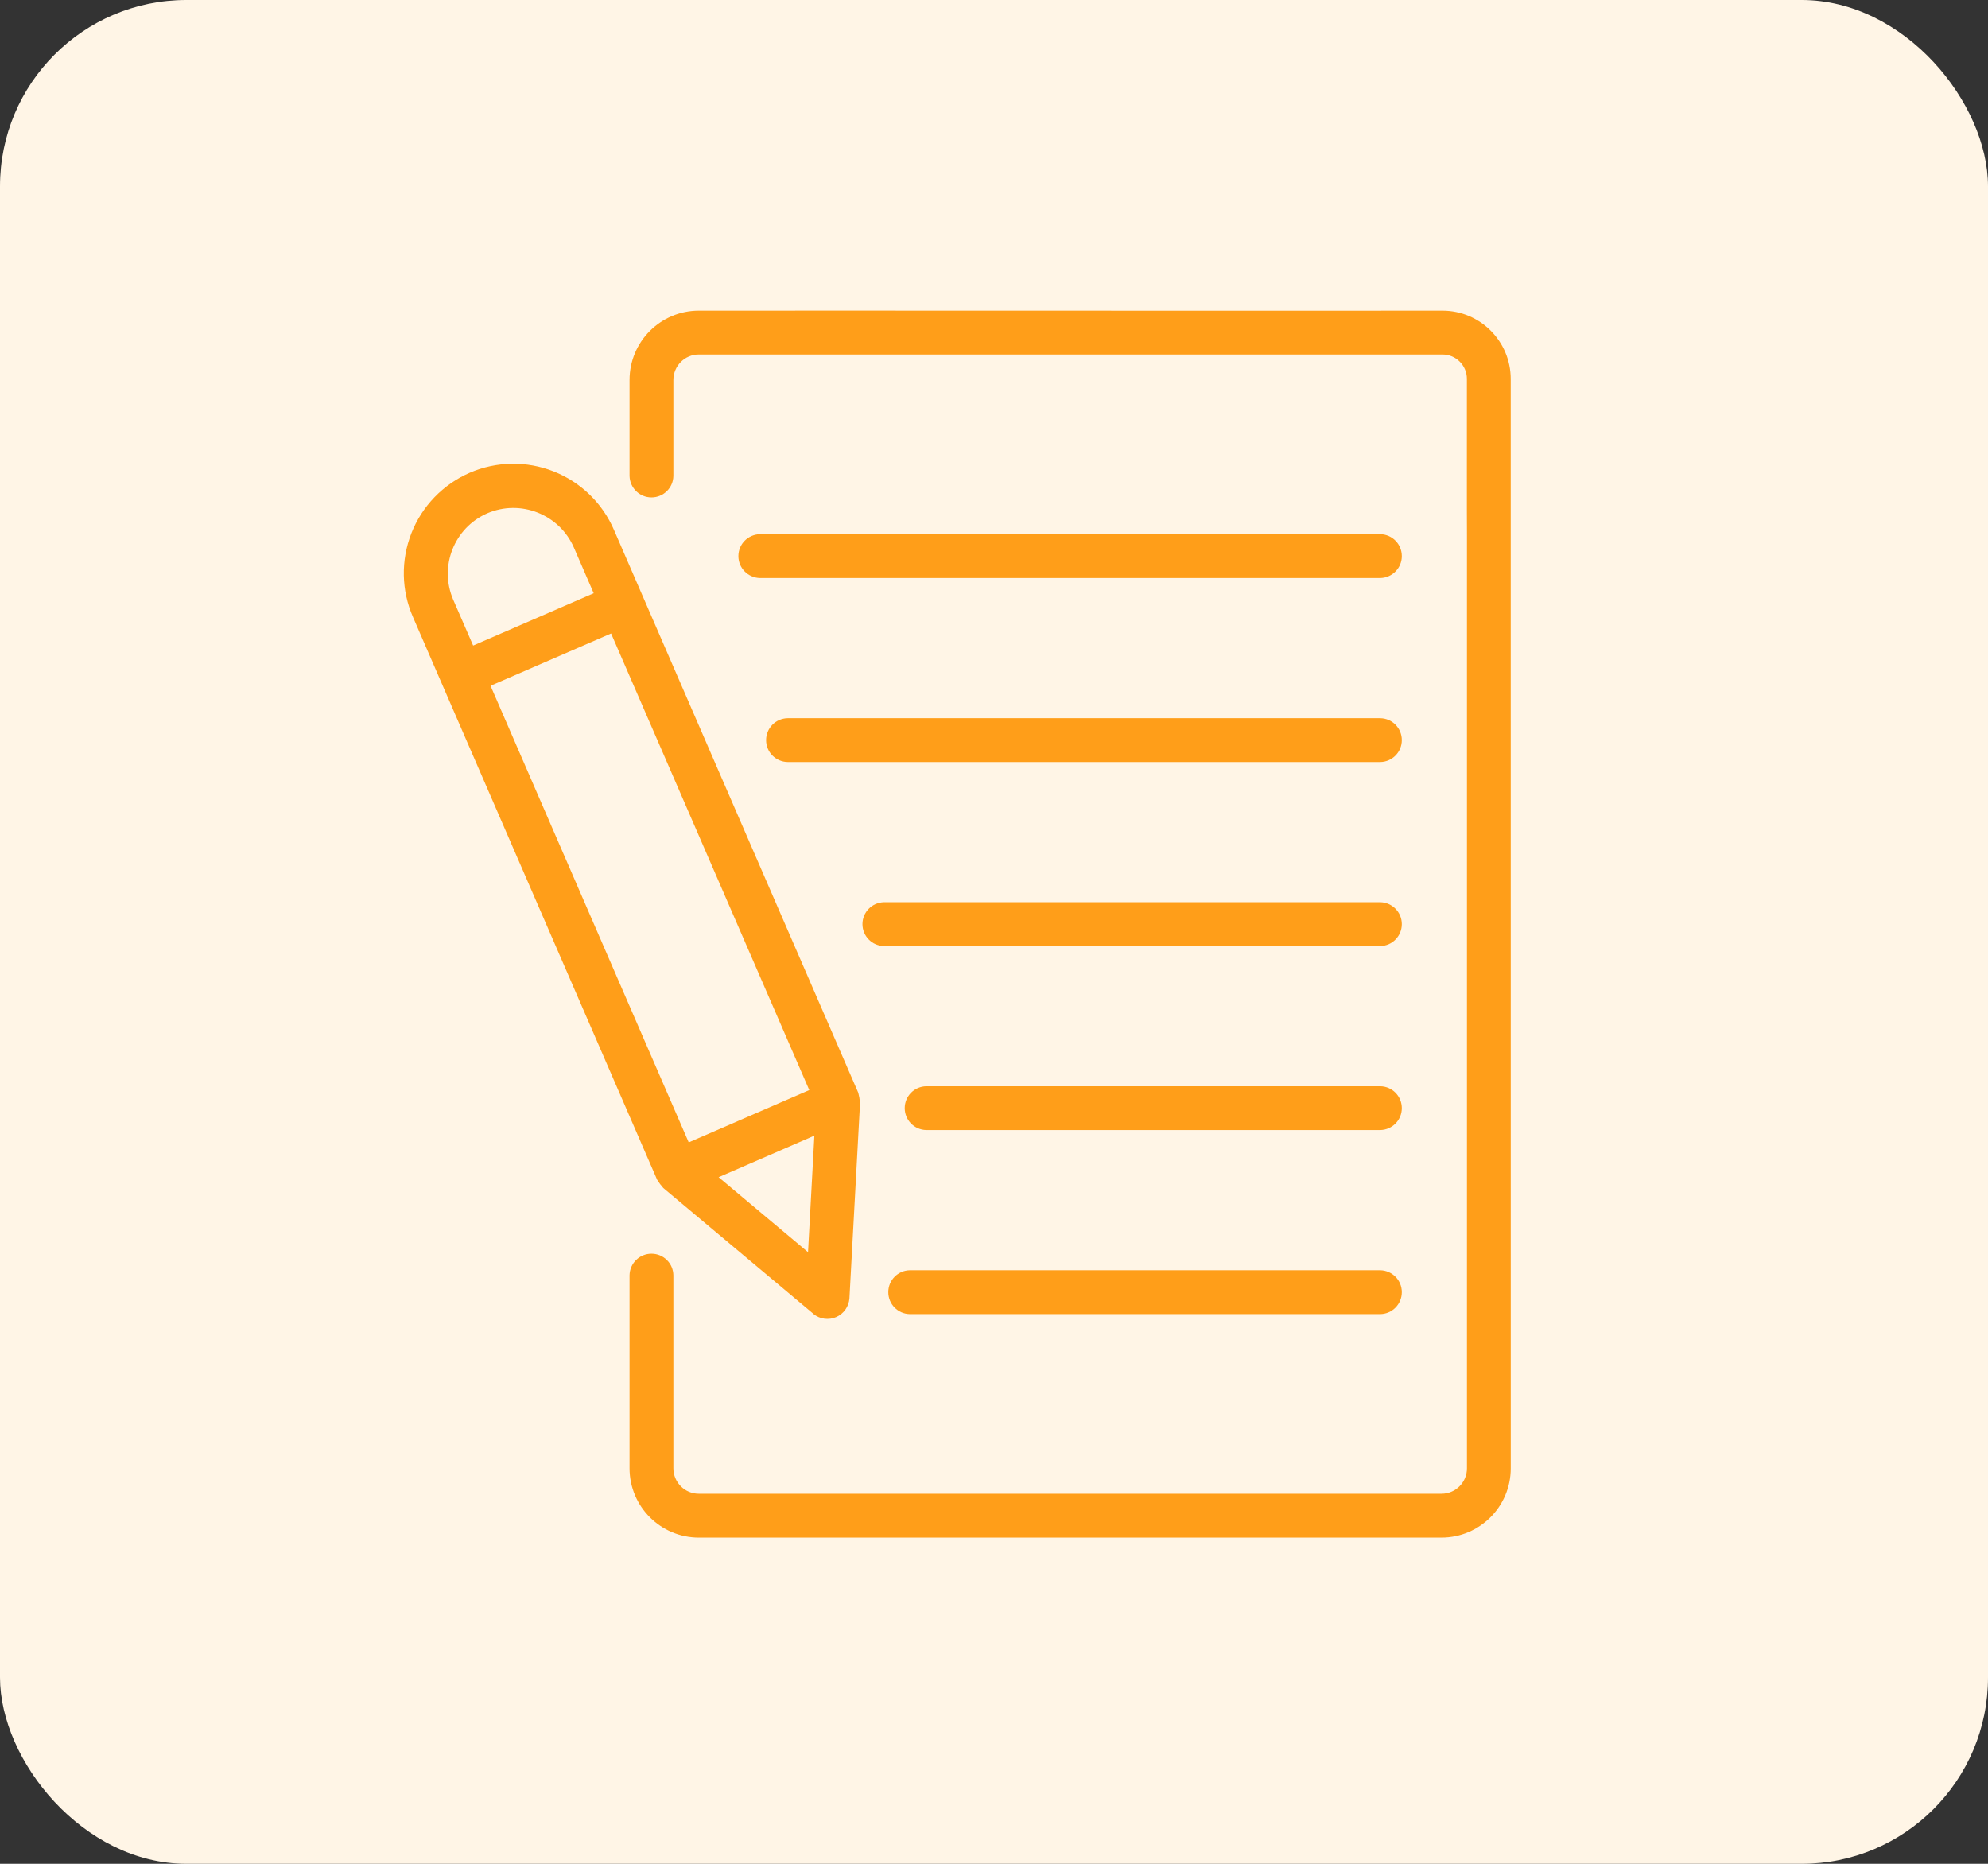
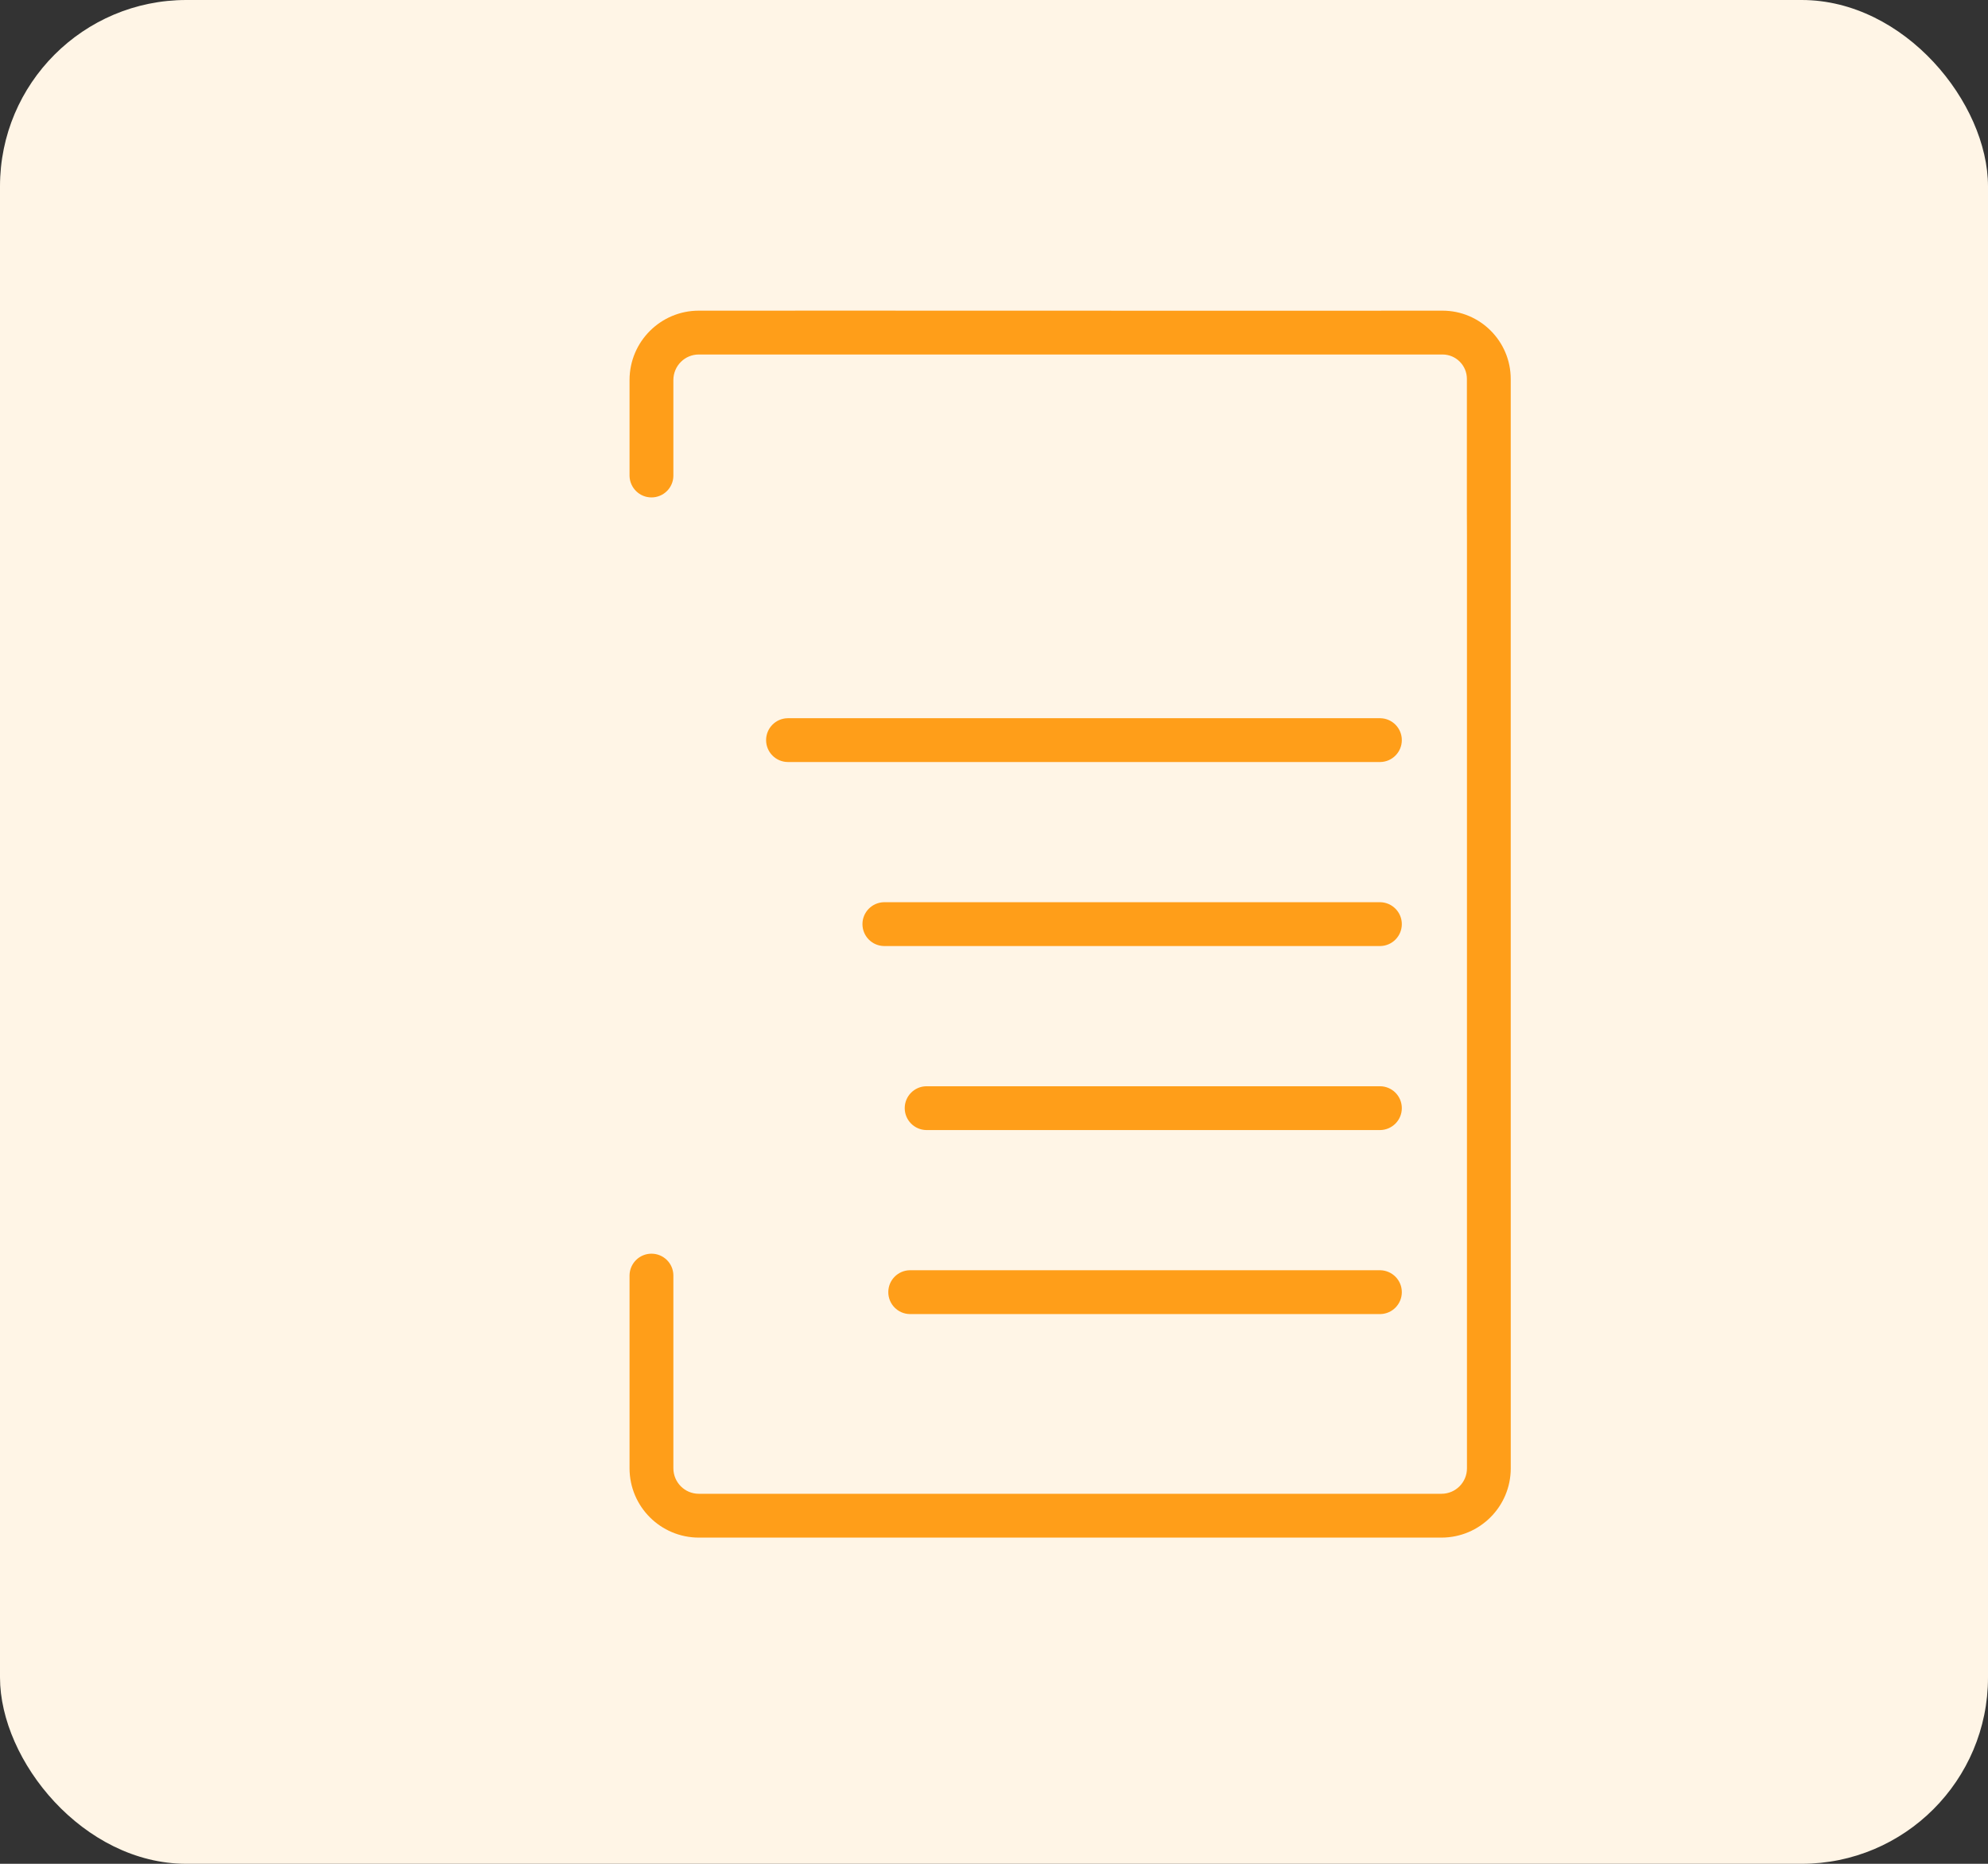
<svg xmlns="http://www.w3.org/2000/svg" width="64" height="60" viewBox="0 0 64 60" fill="none">
  <rect x="0" y="0" width="64" height="60" fill="#333333" stroke="none" />
  <rect width="64" height="60" rx="6" fill="#FFF5E6" />
  <path d="M48.635 17.221V12.198C48.633 10.985 47.651 10.001 46.438 10.001C43.538 10.008 25.806 9.996 22.498 10.001H22.496C21.267 10.001 20.269 10.999 20.267 12.23V15.32C20.275 15.704 20.588 16.013 20.973 16.013C21.359 16.013 21.673 15.704 21.678 15.32V12.23C21.68 11.779 22.045 11.412 22.496 11.412H46.438C46.871 11.412 47.224 11.763 47.224 12.198C47.226 12.209 47.22 17.233 47.226 17.24V47.27C47.226 47.721 46.859 48.088 46.407 48.088H22.496C22.045 48.088 21.68 47.721 21.678 47.27V41.054C21.673 40.668 21.359 40.359 20.973 40.359C20.588 40.359 20.274 40.668 20.267 41.054V47.27C20.269 48.501 21.267 49.497 22.496 49.499H46.407C47.638 49.497 48.635 48.501 48.636 47.27C48.638 47.266 48.636 17.224 48.635 17.221Z" fill="#FF9E19" />
-   <path d="M44.438 17.197H24.466C24.082 17.203 23.771 17.516 23.771 17.903C23.771 18.287 24.082 18.601 24.466 18.608H44.438C44.822 18.599 45.129 18.285 45.129 17.903C45.129 17.518 44.822 17.204 44.438 17.197Z" fill="#FF9E19" />
  <path d="M44.438 23.121H25.358C24.974 23.126 24.663 23.44 24.663 23.826C24.663 24.212 24.974 24.526 25.358 24.531H44.438C44.822 24.524 45.129 24.21 45.129 23.826C45.129 23.442 44.822 23.128 44.438 23.121Z" fill="#FF9E19" />
  <path d="M44.438 29.044H28.457C28.072 29.053 27.765 29.367 27.765 29.749C27.765 30.134 28.072 30.448 28.457 30.455H44.438C44.822 30.448 45.129 30.134 45.129 29.749C45.129 29.367 44.822 29.053 44.438 29.044Z" fill="#FF9E19" />
  <path d="M44.438 34.969H29.818C29.433 34.976 29.126 35.29 29.126 35.674C29.126 36.057 29.433 36.371 29.818 36.379H44.438C44.822 36.371 45.129 36.057 45.129 35.674C45.129 35.29 44.822 34.976 44.438 34.969Z" fill="#FF9E19" />
  <path d="M44.438 40.892H29.288C28.904 40.899 28.597 41.213 28.597 41.597C28.597 41.982 28.904 42.296 29.288 42.303H44.438C44.822 42.296 45.129 41.982 45.129 41.597C45.129 41.213 44.822 40.901 44.438 40.892Z" fill="#FF9E19" />
-   <path d="M14.217 21.992L21.158 37.986H21.16C21.216 38.077 21.281 38.164 21.354 38.245L26.189 42.297L26.187 42.299C26.393 42.466 26.676 42.505 26.919 42.399C27.162 42.294 27.326 42.061 27.346 41.796L27.688 35.498L27.686 35.496C27.677 35.388 27.658 35.282 27.63 35.177C27.127 34.016 19.989 17.577 19.767 17.062C19.396 16.199 18.698 15.522 17.827 15.177C16.956 14.831 15.982 14.847 15.122 15.219C14.263 15.593 13.586 16.293 13.244 17.166C12.902 18.039 12.919 19.01 13.297 19.869L14.217 21.992ZM26.013 40.31L23.135 37.897L26.217 36.559L26.013 40.31ZM22.172 36.776L15.792 22.077L19.673 20.393L26.053 35.092L22.172 36.776ZM15.688 16.524C16.76 16.065 18.003 16.555 18.473 17.622L19.113 19.098L15.232 20.782L14.591 19.308C14.128 18.236 14.618 16.991 15.688 16.524Z" fill="#FF9E19" />
</svg>